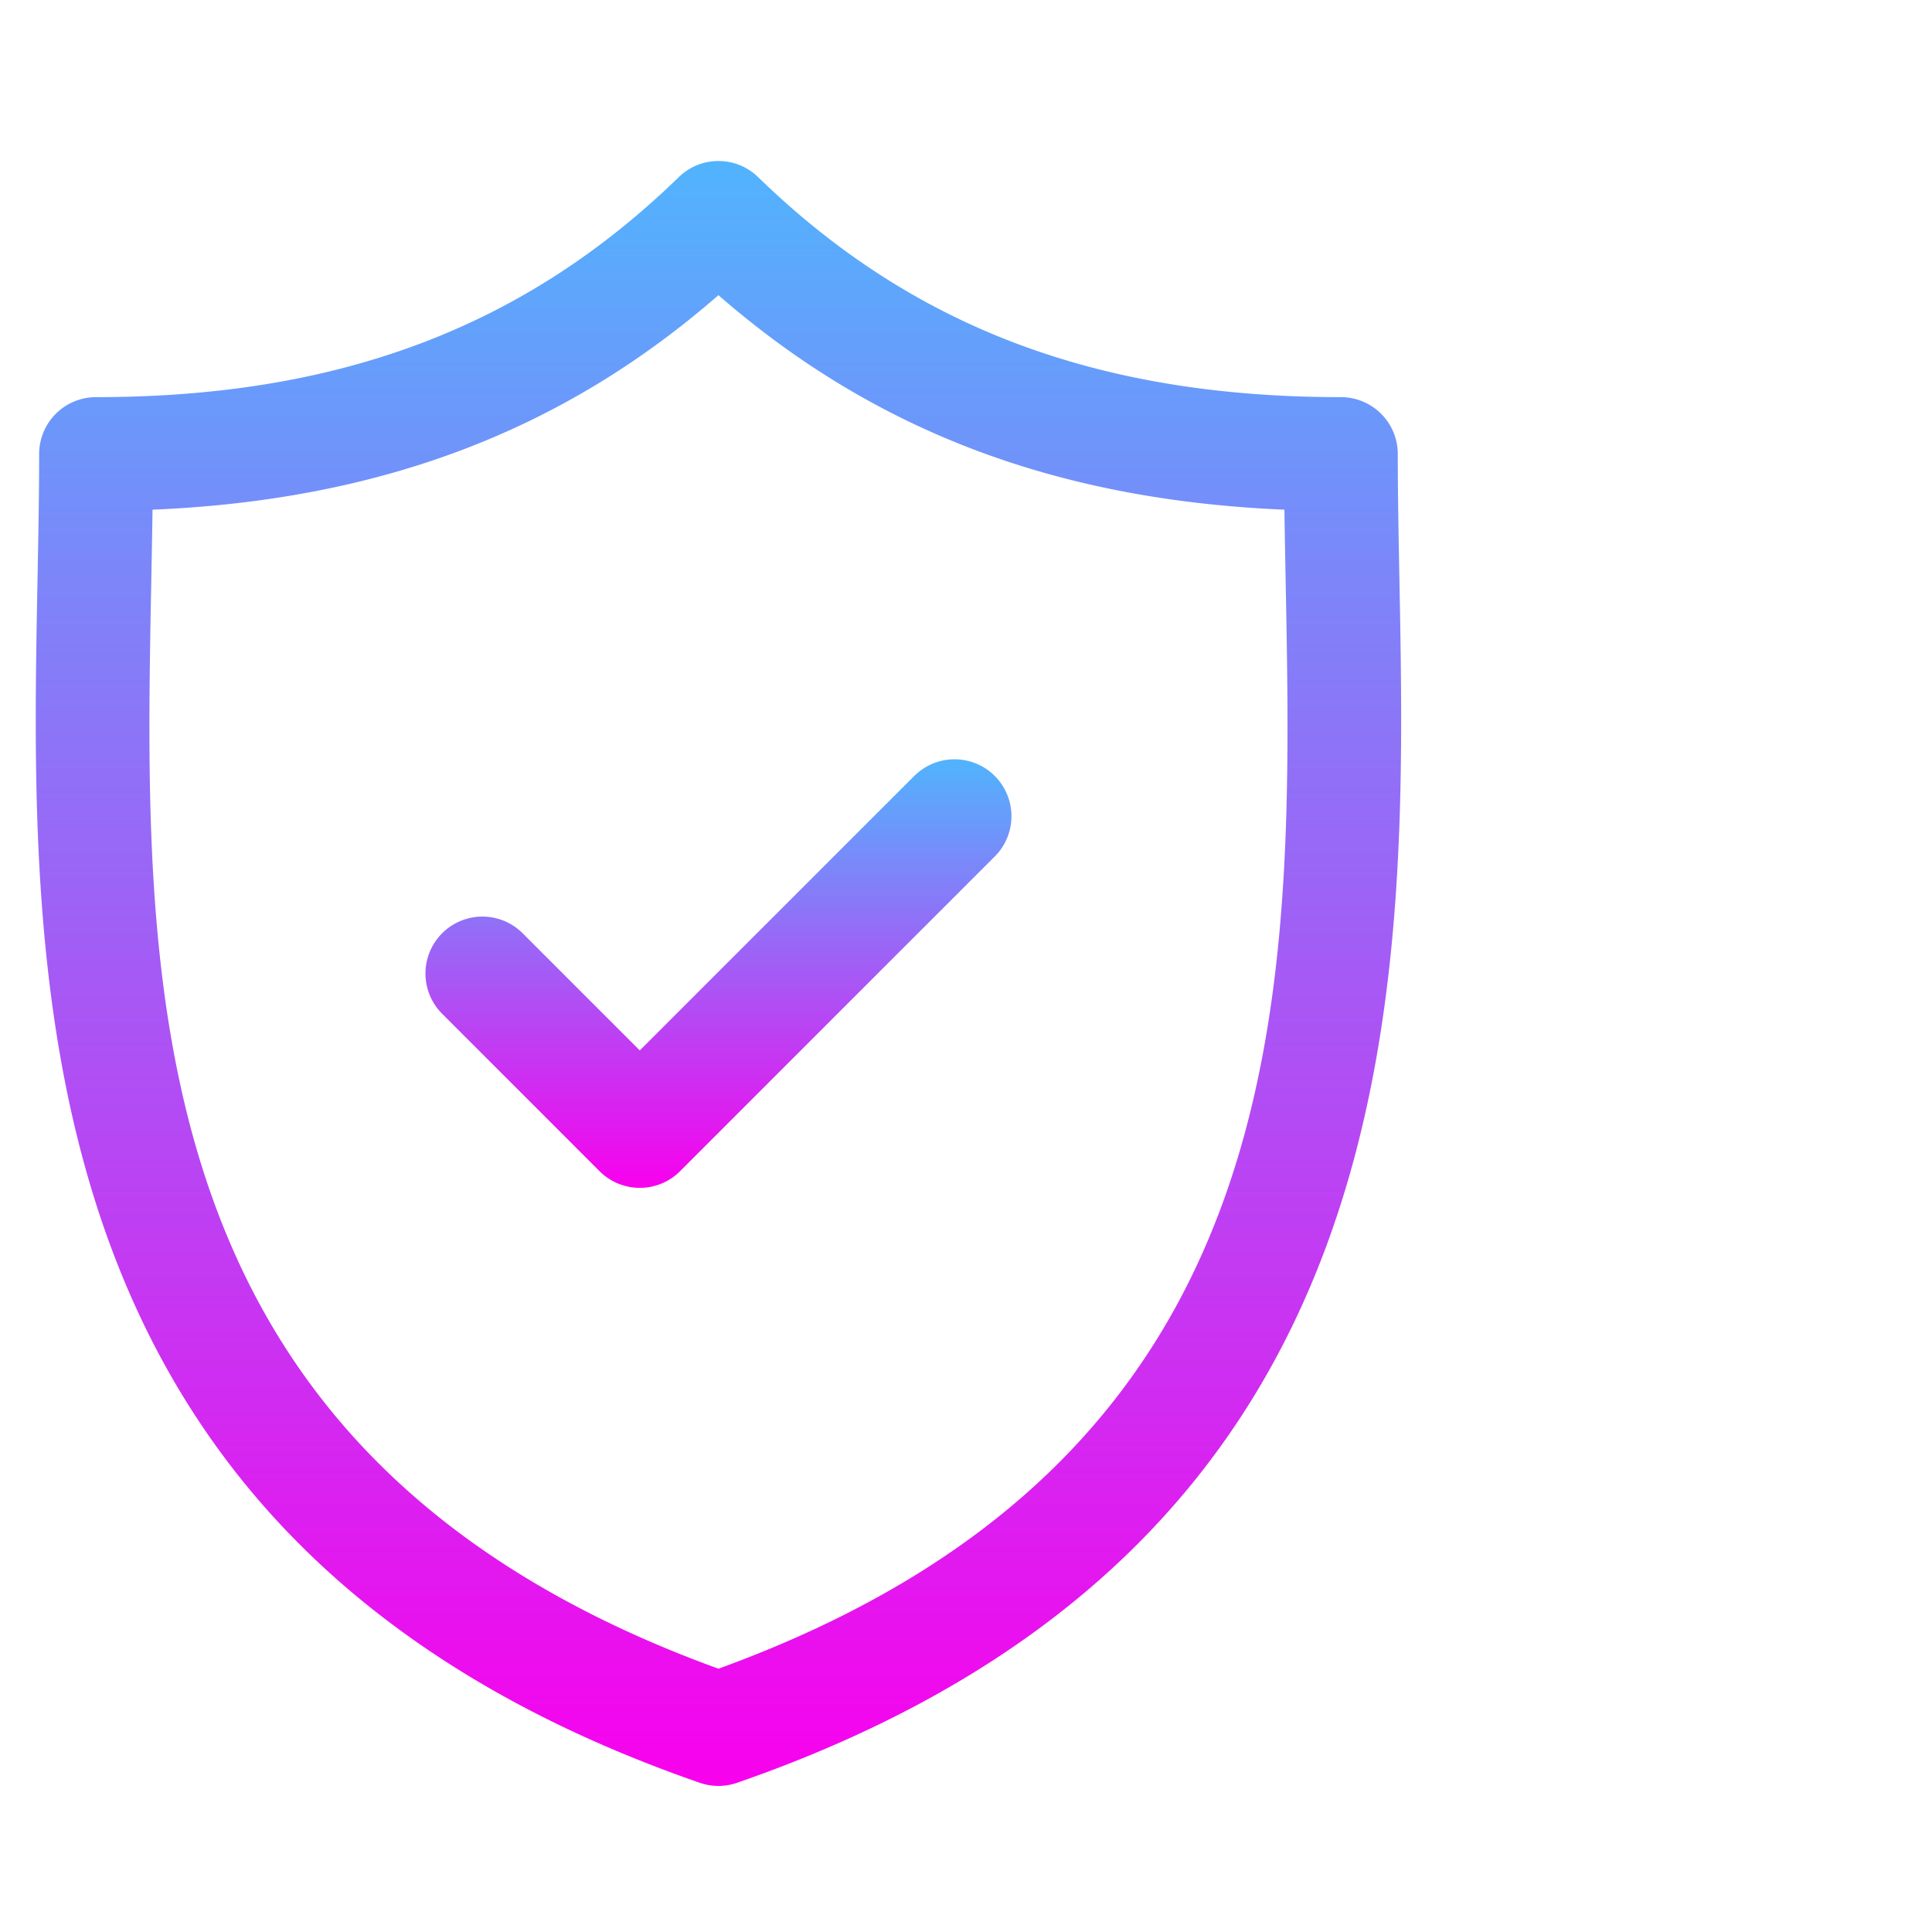
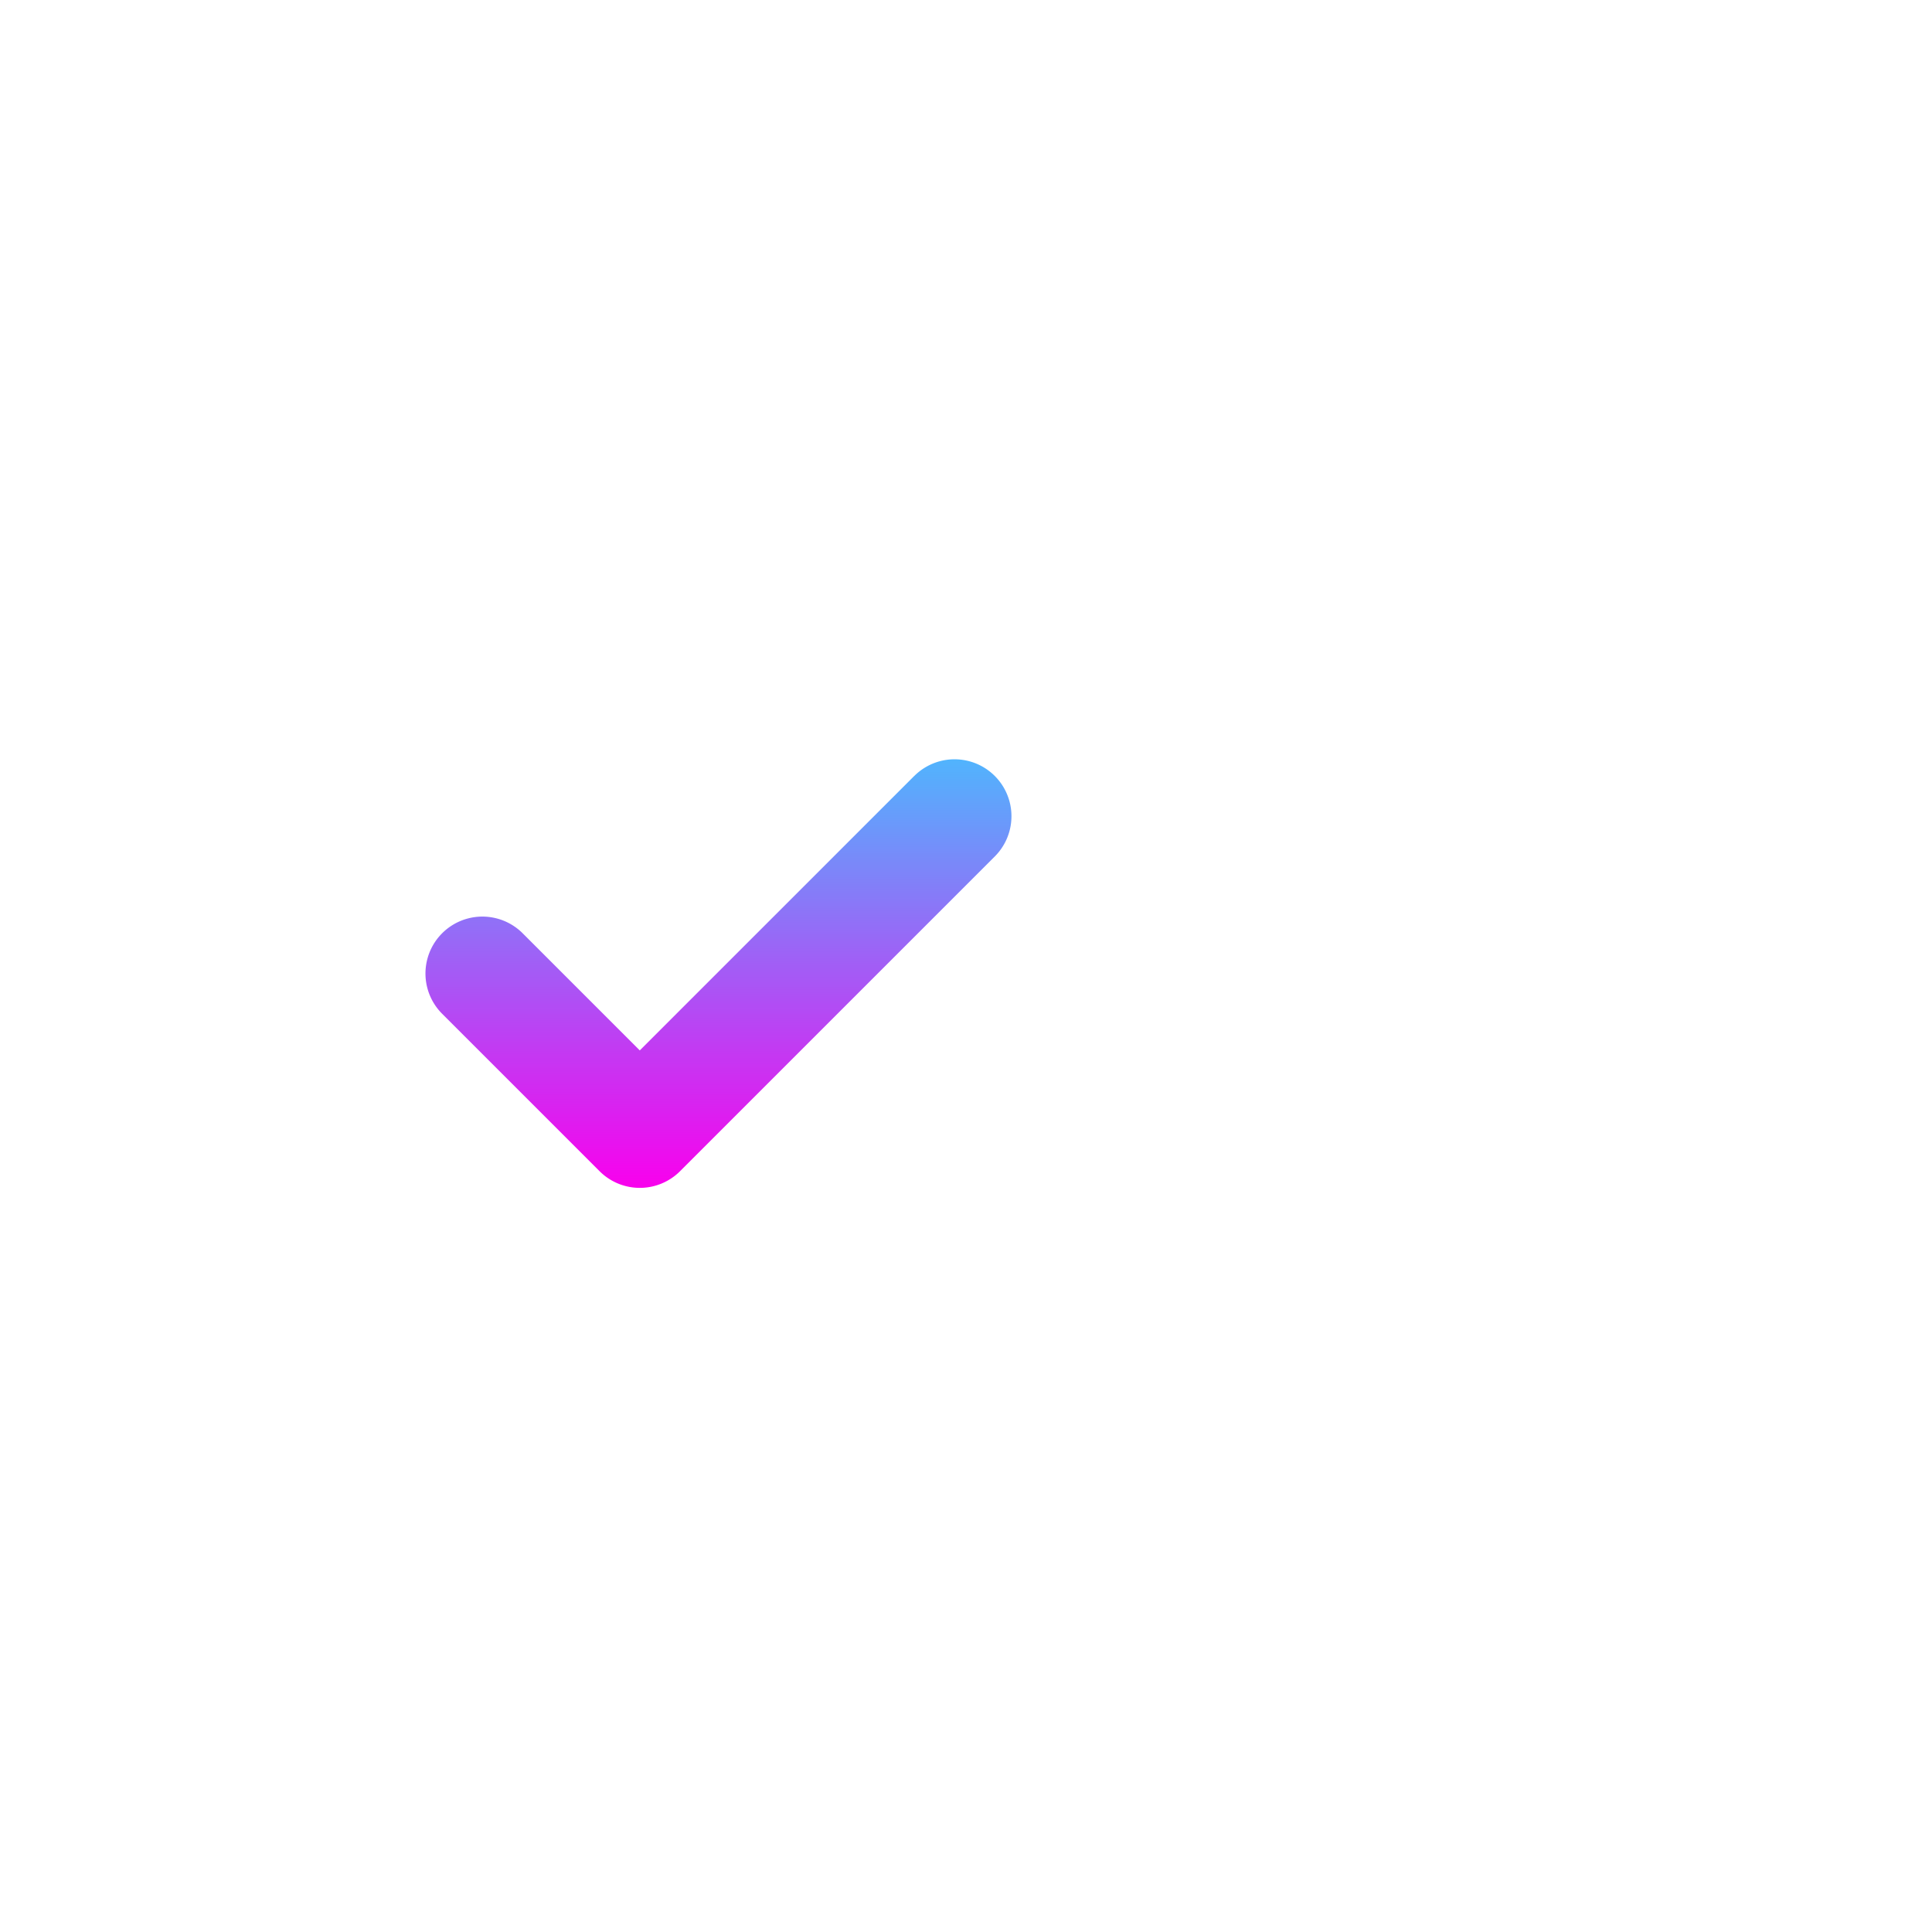
<svg xmlns="http://www.w3.org/2000/svg" width="108" height="108" viewBox="0 0 108 108">
  <defs>
    <linearGradient id="linear-gradient" x1="0.5" x2="0.5" y2="1" gradientUnits="objectBoundingBox">
      <stop offset="0" stop-color="#51b4fd" />
      <stop offset="1" stop-color="#f900ed" />
    </linearGradient>
  </defs>
  <g id="Group_7893" data-name="Group 7893" transform="translate(-598 -2129)">
    <g id="security_1_" data-name="security (1)" transform="translate(582.888 2138)">
-       <path id="Path_16551" data-name="Path 16551" d="M93.34,23.389c-.047-2.452-.091-4.769-.091-7.01A3.179,3.179,0,0,0,90.069,13.2c-13.6,0-23.95-3.908-32.579-12.3a3.179,3.179,0,0,0-4.433,0c-8.629,8.39-18.98,12.3-32.576,12.3A3.18,3.18,0,0,0,17.3,16.378c0,2.242-.044,4.559-.091,7.012-.436,22.822-1.033,54.079,37.022,67.269a3.176,3.176,0,0,0,2.082,0C94.371,77.469,93.775,46.211,93.34,23.389ZM55.273,84.282C22.636,72.426,23.13,46.454,23.568,23.512c.026-1.377.052-2.711.07-4.02C36.372,18.954,46.556,15.1,55.273,7.5c8.718,7.594,18.9,11.454,31.639,11.991.018,1.308.043,2.641.07,4.018C87.419,46.453,87.912,72.425,55.273,84.282Z" transform="translate(0 0)" fill="url(#linear-gradient)" />
      <path id="Path_16552" data-name="Path 16552" d="M95.831,79.817,80.485,95.162l-6.548-6.548a3.179,3.179,0,0,0-4.5,4.5l8.8,8.8a3.18,3.18,0,0,0,4.5,0l17.593-17.593a3.179,3.179,0,1,0-4.5-4.5Z" transform="translate(-29.609 -45.444)" fill="url(#linear-gradient)" />
    </g>
    <rect id="Rectangle_3733" data-name="Rectangle 3733" width="108" height="108" transform="translate(598 2129)" fill="none" />
  </g>
</svg>